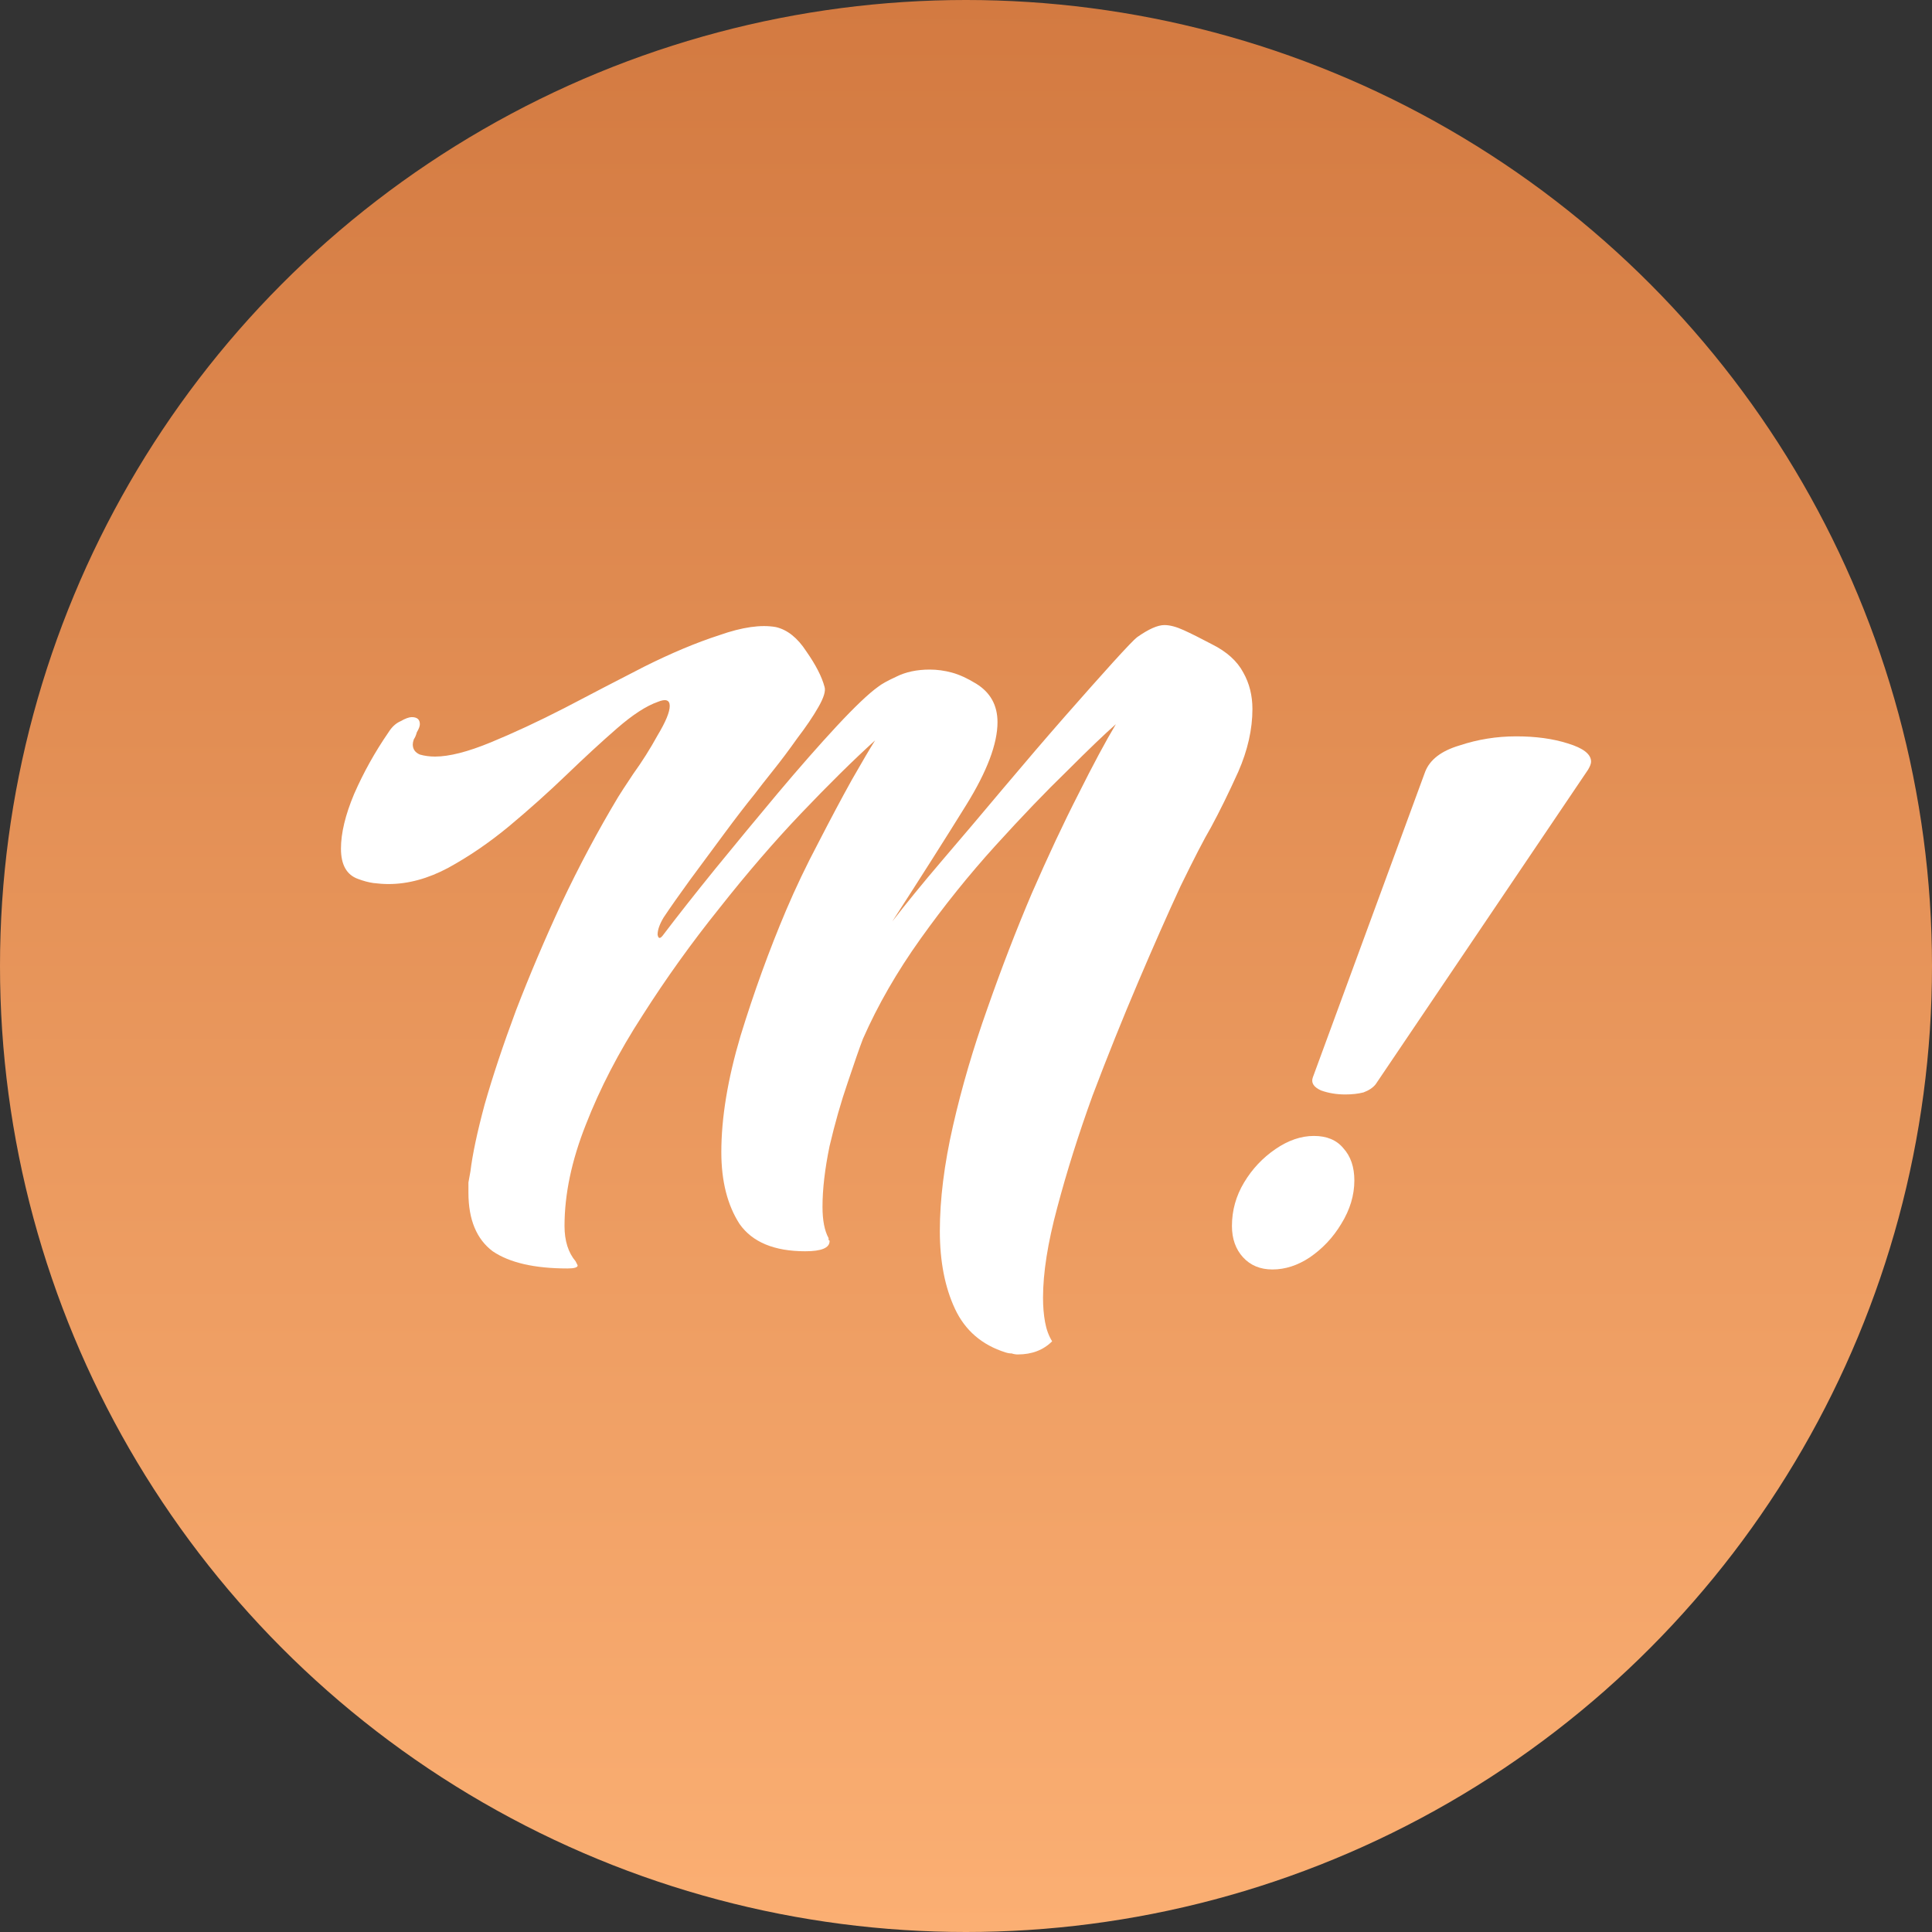
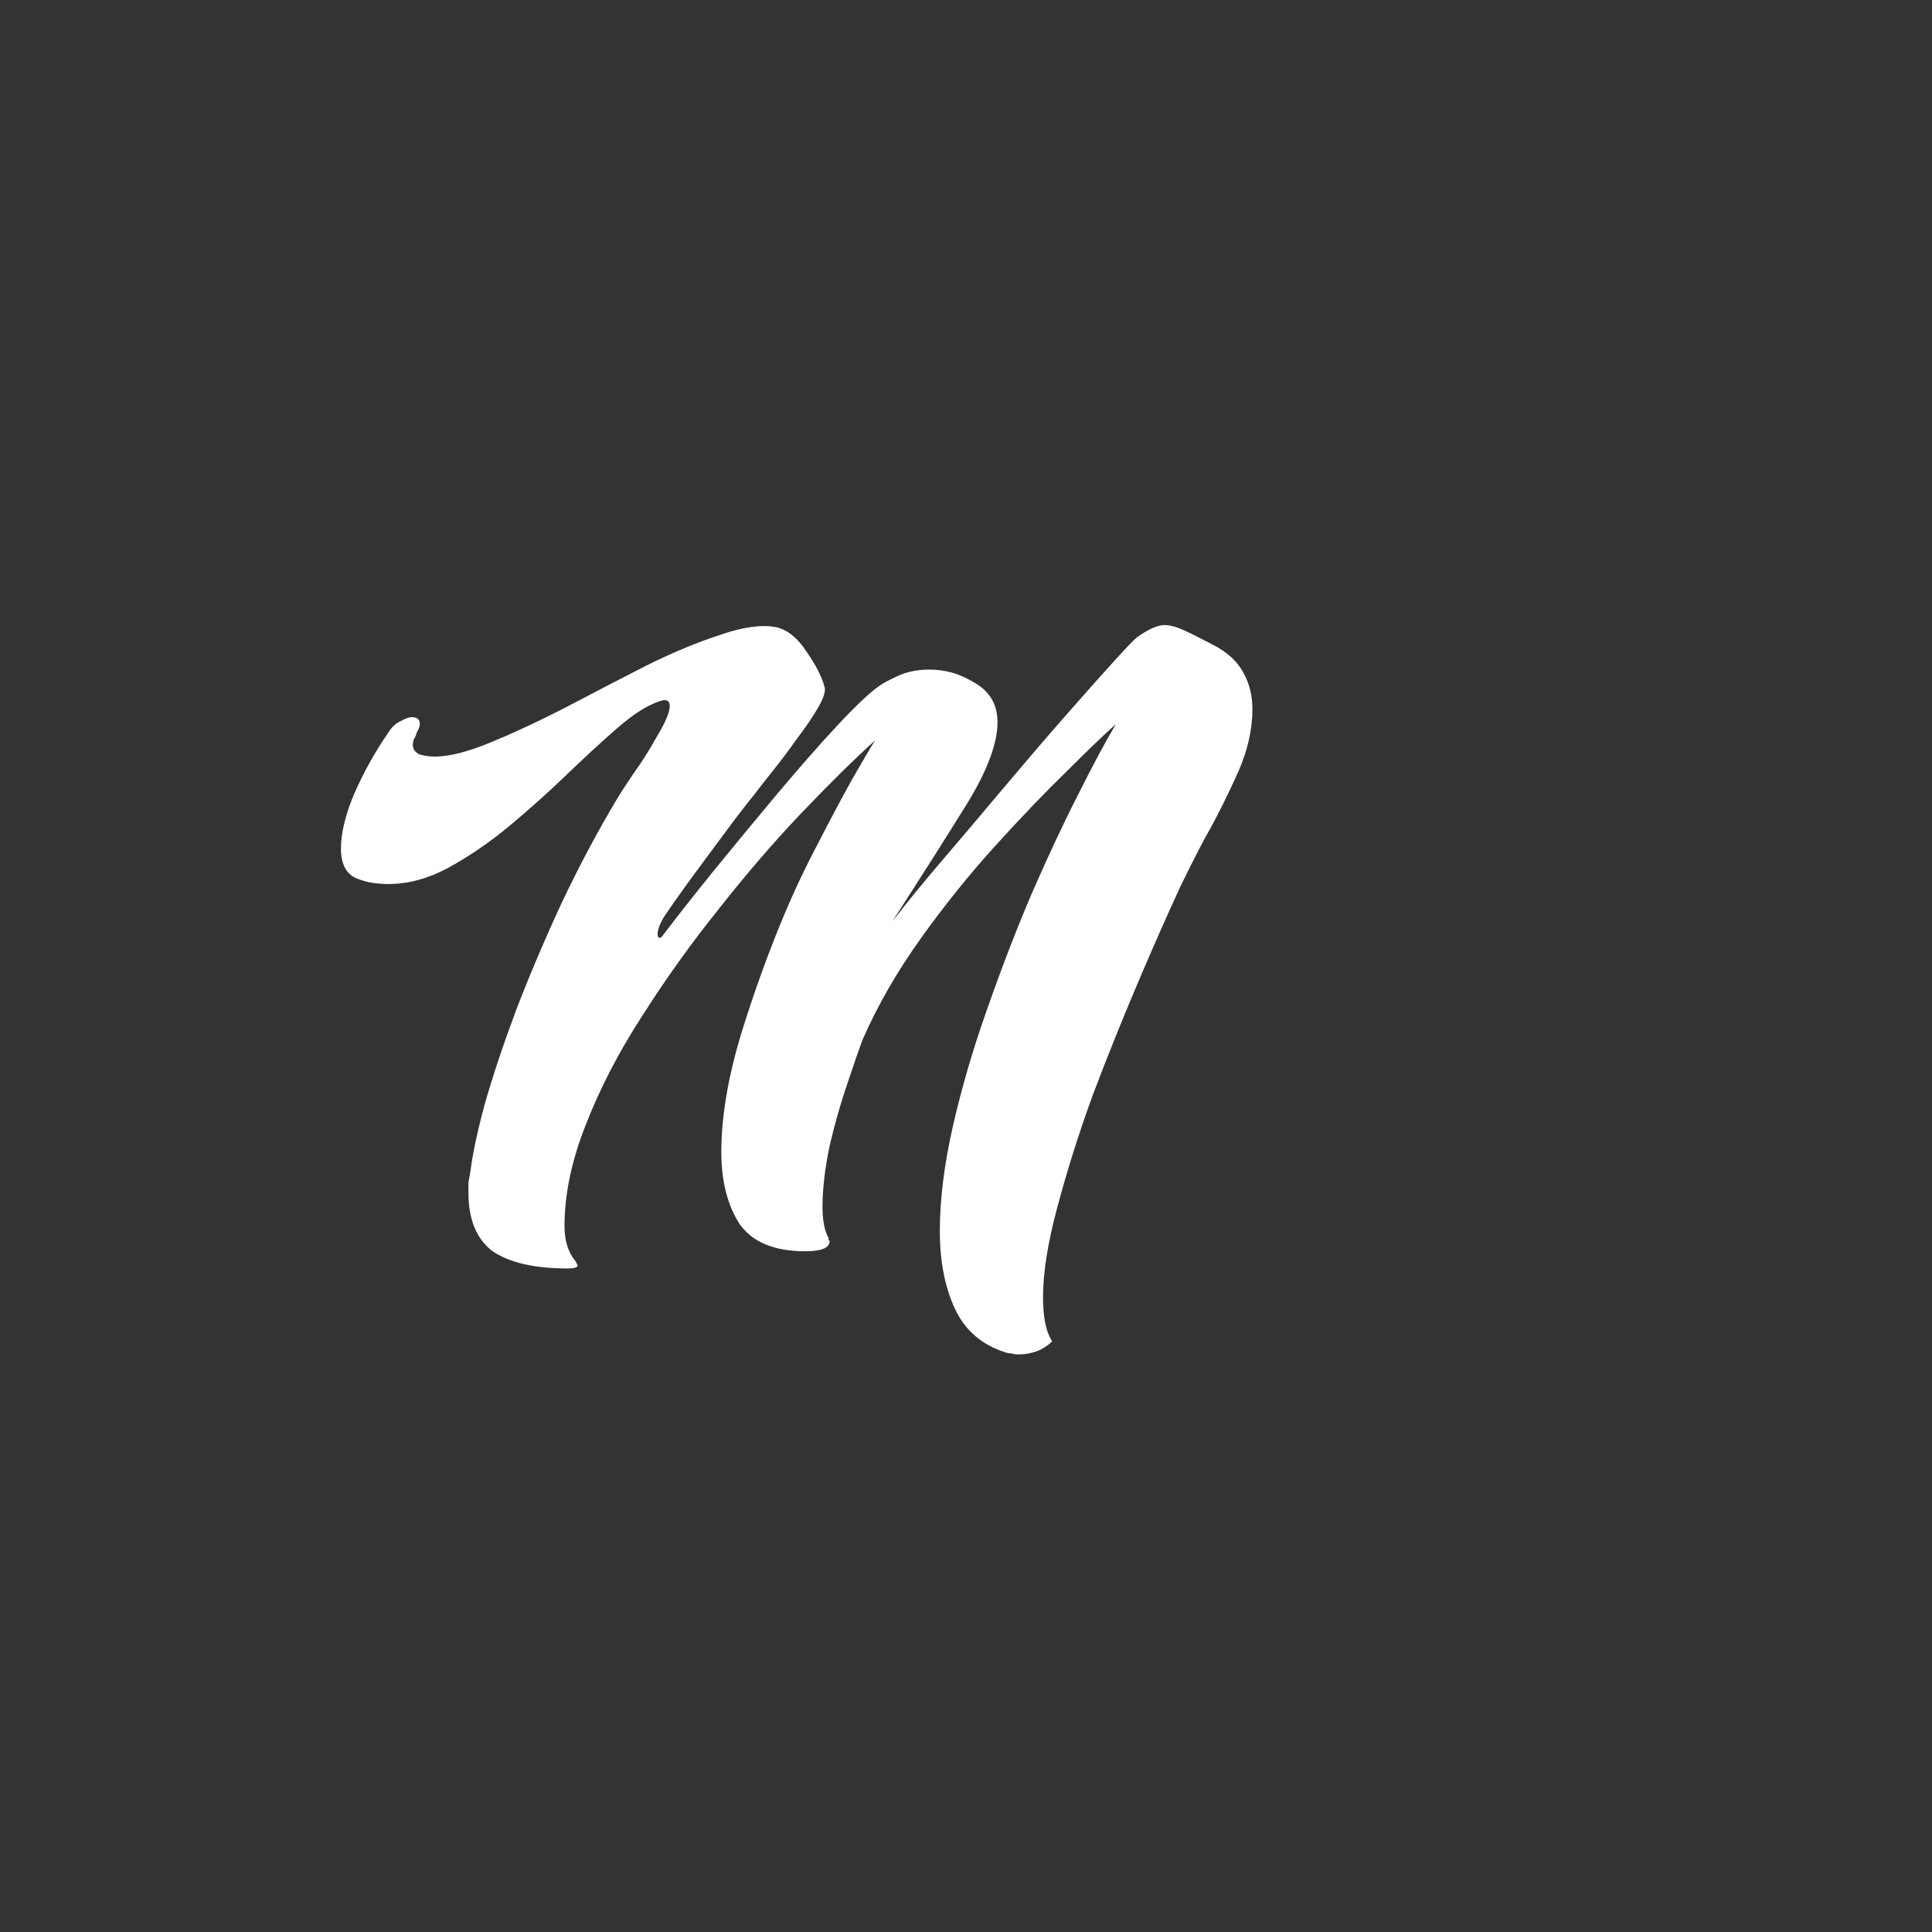
<svg xmlns="http://www.w3.org/2000/svg" width="98" height="98" viewBox="0 0 98 98" fill="none">
  <rect x="0" y="0" width="98" height="98" fill="#333333" stroke="none" />
  <g id="Group 1000003157">
-     <circle id="Ellipse 1" cx="49" cy="49" r="49" fill="url(#paint0_linear_197_31236)" />
    <g id="m!">
      <path d="M51.624 68.704C51.522 68.704 51.419 68.687 51.316 68.652C51.214 68.652 51.111 68.635 51.008 68.601C49.811 68.225 48.956 67.489 48.443 66.395C47.93 65.3 47.673 63.983 47.673 62.443C47.673 60.836 47.895 59.057 48.34 57.107C48.785 55.157 49.366 53.173 50.085 51.154C50.803 49.102 51.556 47.152 52.343 45.304C53.164 43.423 53.95 41.747 54.703 40.276C55.456 38.77 56.089 37.59 56.602 36.735C56.054 37.214 55.233 38.001 54.139 39.095C53.044 40.156 51.83 41.422 50.495 42.893C49.161 44.364 47.895 45.937 46.698 47.614C45.501 49.29 44.526 50.983 43.773 52.694C43.602 53.138 43.346 53.874 43.003 54.9C42.661 55.892 42.353 56.97 42.08 58.133C41.84 59.296 41.721 60.322 41.721 61.212C41.721 61.896 41.823 62.426 42.029 62.803C42.029 62.837 42.029 62.871 42.029 62.905C42.063 62.905 42.08 62.922 42.08 62.956C42.08 63.299 41.669 63.47 40.848 63.47C39.275 63.47 38.163 63.008 37.513 62.084C36.897 61.126 36.589 59.912 36.589 58.441C36.589 56.696 36.914 54.729 37.564 52.54C38.248 50.316 39.018 48.195 39.873 46.177C40.352 45.048 40.9 43.902 41.515 42.739C42.131 41.541 42.696 40.481 43.209 39.557C43.756 38.599 44.15 37.932 44.389 37.556C43.294 38.548 42.046 39.779 40.643 41.251C39.275 42.687 37.889 44.295 36.486 46.074C35.084 47.819 33.784 49.632 32.587 51.513C31.389 53.361 30.431 55.208 29.713 57.055C28.995 58.868 28.635 60.579 28.635 62.187C28.635 62.939 28.824 63.538 29.2 63.983C29.268 64.12 29.302 64.188 29.302 64.188C29.302 64.291 29.131 64.342 28.789 64.342C27.113 64.342 25.847 64.051 24.992 63.47C24.171 62.854 23.761 61.862 23.761 60.493C23.761 60.322 23.761 60.151 23.761 59.98C23.795 59.809 23.829 59.621 23.863 59.416C23.966 58.561 24.205 57.432 24.582 56.029C24.992 54.592 25.522 53.002 26.172 51.257C26.857 49.478 27.626 47.665 28.482 45.818C29.371 43.936 30.329 42.14 31.355 40.429C31.458 40.258 31.714 39.865 32.125 39.249C32.569 38.633 32.98 37.983 33.356 37.299C33.767 36.615 33.972 36.119 33.972 35.811C33.972 35.503 33.767 35.435 33.356 35.606C32.775 35.811 32.091 36.256 31.304 36.94C30.517 37.624 29.662 38.411 28.738 39.301C27.814 40.19 26.839 41.062 25.813 41.918C24.821 42.739 23.795 43.44 22.734 44.022C21.708 44.569 20.699 44.843 19.707 44.843C19.467 44.843 19.211 44.825 18.937 44.791C18.698 44.757 18.441 44.689 18.167 44.586C17.586 44.381 17.295 43.868 17.295 43.047C17.295 42.26 17.517 41.336 17.962 40.276C18.441 39.181 19.023 38.138 19.707 37.145C19.878 36.872 20.083 36.684 20.323 36.581C20.562 36.444 20.75 36.376 20.887 36.376C21.161 36.376 21.297 36.495 21.297 36.735C21.297 36.837 21.246 36.974 21.143 37.145C21.109 37.282 21.058 37.402 20.99 37.505C20.955 37.607 20.938 37.693 20.938 37.761C20.938 38.001 21.058 38.172 21.297 38.274C21.537 38.343 21.794 38.377 22.067 38.377C22.786 38.377 23.726 38.138 24.89 37.658C26.053 37.18 27.301 36.598 28.635 35.914C30.004 35.195 31.355 34.494 32.689 33.81C34.058 33.126 35.323 32.596 36.486 32.219C37.65 31.809 38.608 31.672 39.36 31.809C39.942 31.945 40.455 32.356 40.9 33.04C41.379 33.724 41.686 34.323 41.823 34.836C41.892 35.041 41.789 35.384 41.515 35.862C41.242 36.342 40.882 36.872 40.438 37.453C40.027 38.035 39.617 38.582 39.206 39.095C38.796 39.608 38.488 40.002 38.282 40.276C37.838 40.823 37.325 41.49 36.743 42.277C36.161 43.064 35.58 43.85 34.998 44.637C34.451 45.39 34.006 46.023 33.664 46.536C33.459 46.878 33.356 47.169 33.356 47.408C33.391 47.614 33.476 47.631 33.613 47.46C34.365 46.468 35.255 45.339 36.281 44.073C37.342 42.773 38.402 41.49 39.463 40.224C40.557 38.924 41.55 37.795 42.439 36.837C43.363 35.845 44.064 35.178 44.543 34.836C44.714 34.699 45.022 34.528 45.467 34.323C45.946 34.084 46.51 33.964 47.16 33.964C47.536 33.964 47.913 34.015 48.289 34.118C48.665 34.221 49.076 34.409 49.52 34.682C50.239 35.127 50.598 35.777 50.598 36.632C50.598 37.727 50.068 39.13 49.007 40.84C47.947 42.55 46.698 44.517 45.261 46.741C45.946 45.852 46.784 44.825 47.776 43.662C48.802 42.465 49.845 41.233 50.906 39.968C52.001 38.668 53.027 37.47 53.985 36.376C54.977 35.247 55.798 34.323 56.448 33.605C57.132 32.852 57.542 32.425 57.679 32.322C58.261 31.911 58.723 31.706 59.065 31.706C59.339 31.706 59.663 31.792 60.04 31.963C60.416 32.134 60.895 32.373 61.477 32.681C62.229 33.057 62.76 33.536 63.067 34.118C63.375 34.665 63.529 35.281 63.529 35.965C63.529 36.991 63.29 38.052 62.811 39.147C62.332 40.207 61.87 41.148 61.425 41.969C61.083 42.55 60.57 43.543 59.886 44.945C59.236 46.348 58.517 47.973 57.731 49.82C56.944 51.667 56.174 53.583 55.422 55.567C54.703 57.551 54.105 59.45 53.626 61.263C53.147 63.042 52.907 64.564 52.907 65.83C52.907 66.275 52.941 66.685 53.01 67.062C53.078 67.438 53.198 67.763 53.369 68.037C52.924 68.481 52.343 68.704 51.624 68.704Z" fill="white" />
-       <path d="M68.237 55.516C67.793 55.516 67.382 55.447 67.006 55.311C66.629 55.14 66.493 54.917 66.595 54.644L72.291 39.147C72.531 38.531 73.112 38.086 74.036 37.812C74.96 37.505 75.917 37.351 76.909 37.351C77.901 37.351 78.774 37.47 79.526 37.71C80.313 37.949 80.707 38.257 80.707 38.633C80.707 38.736 80.655 38.873 80.553 39.044L69.777 55.003C69.64 55.174 69.435 55.311 69.161 55.413C68.887 55.482 68.579 55.516 68.237 55.516ZM64.543 64.393C63.927 64.393 63.431 64.188 63.054 63.778C62.678 63.367 62.49 62.837 62.49 62.187C62.49 61.4 62.695 60.664 63.106 59.98C63.516 59.296 64.047 58.732 64.697 58.287C65.347 57.842 65.997 57.62 66.647 57.62C67.296 57.62 67.793 57.825 68.135 58.236C68.511 58.646 68.699 59.194 68.699 59.878C68.699 60.63 68.477 61.366 68.032 62.084C67.621 62.768 67.091 63.333 66.441 63.778C65.826 64.188 65.193 64.393 64.543 64.393Z" fill="white" />
    </g>
  </g>
  <defs>
    <linearGradient id="paint0_linear_197_31236" x1="49" y1="0" x2="49" y2="98" gradientUnits="userSpaceOnUse">
      <stop stop-color="#D37A41" />
      <stop offset="1" stop-color="#FBAF73" />
    </linearGradient>
  </defs>
</svg>